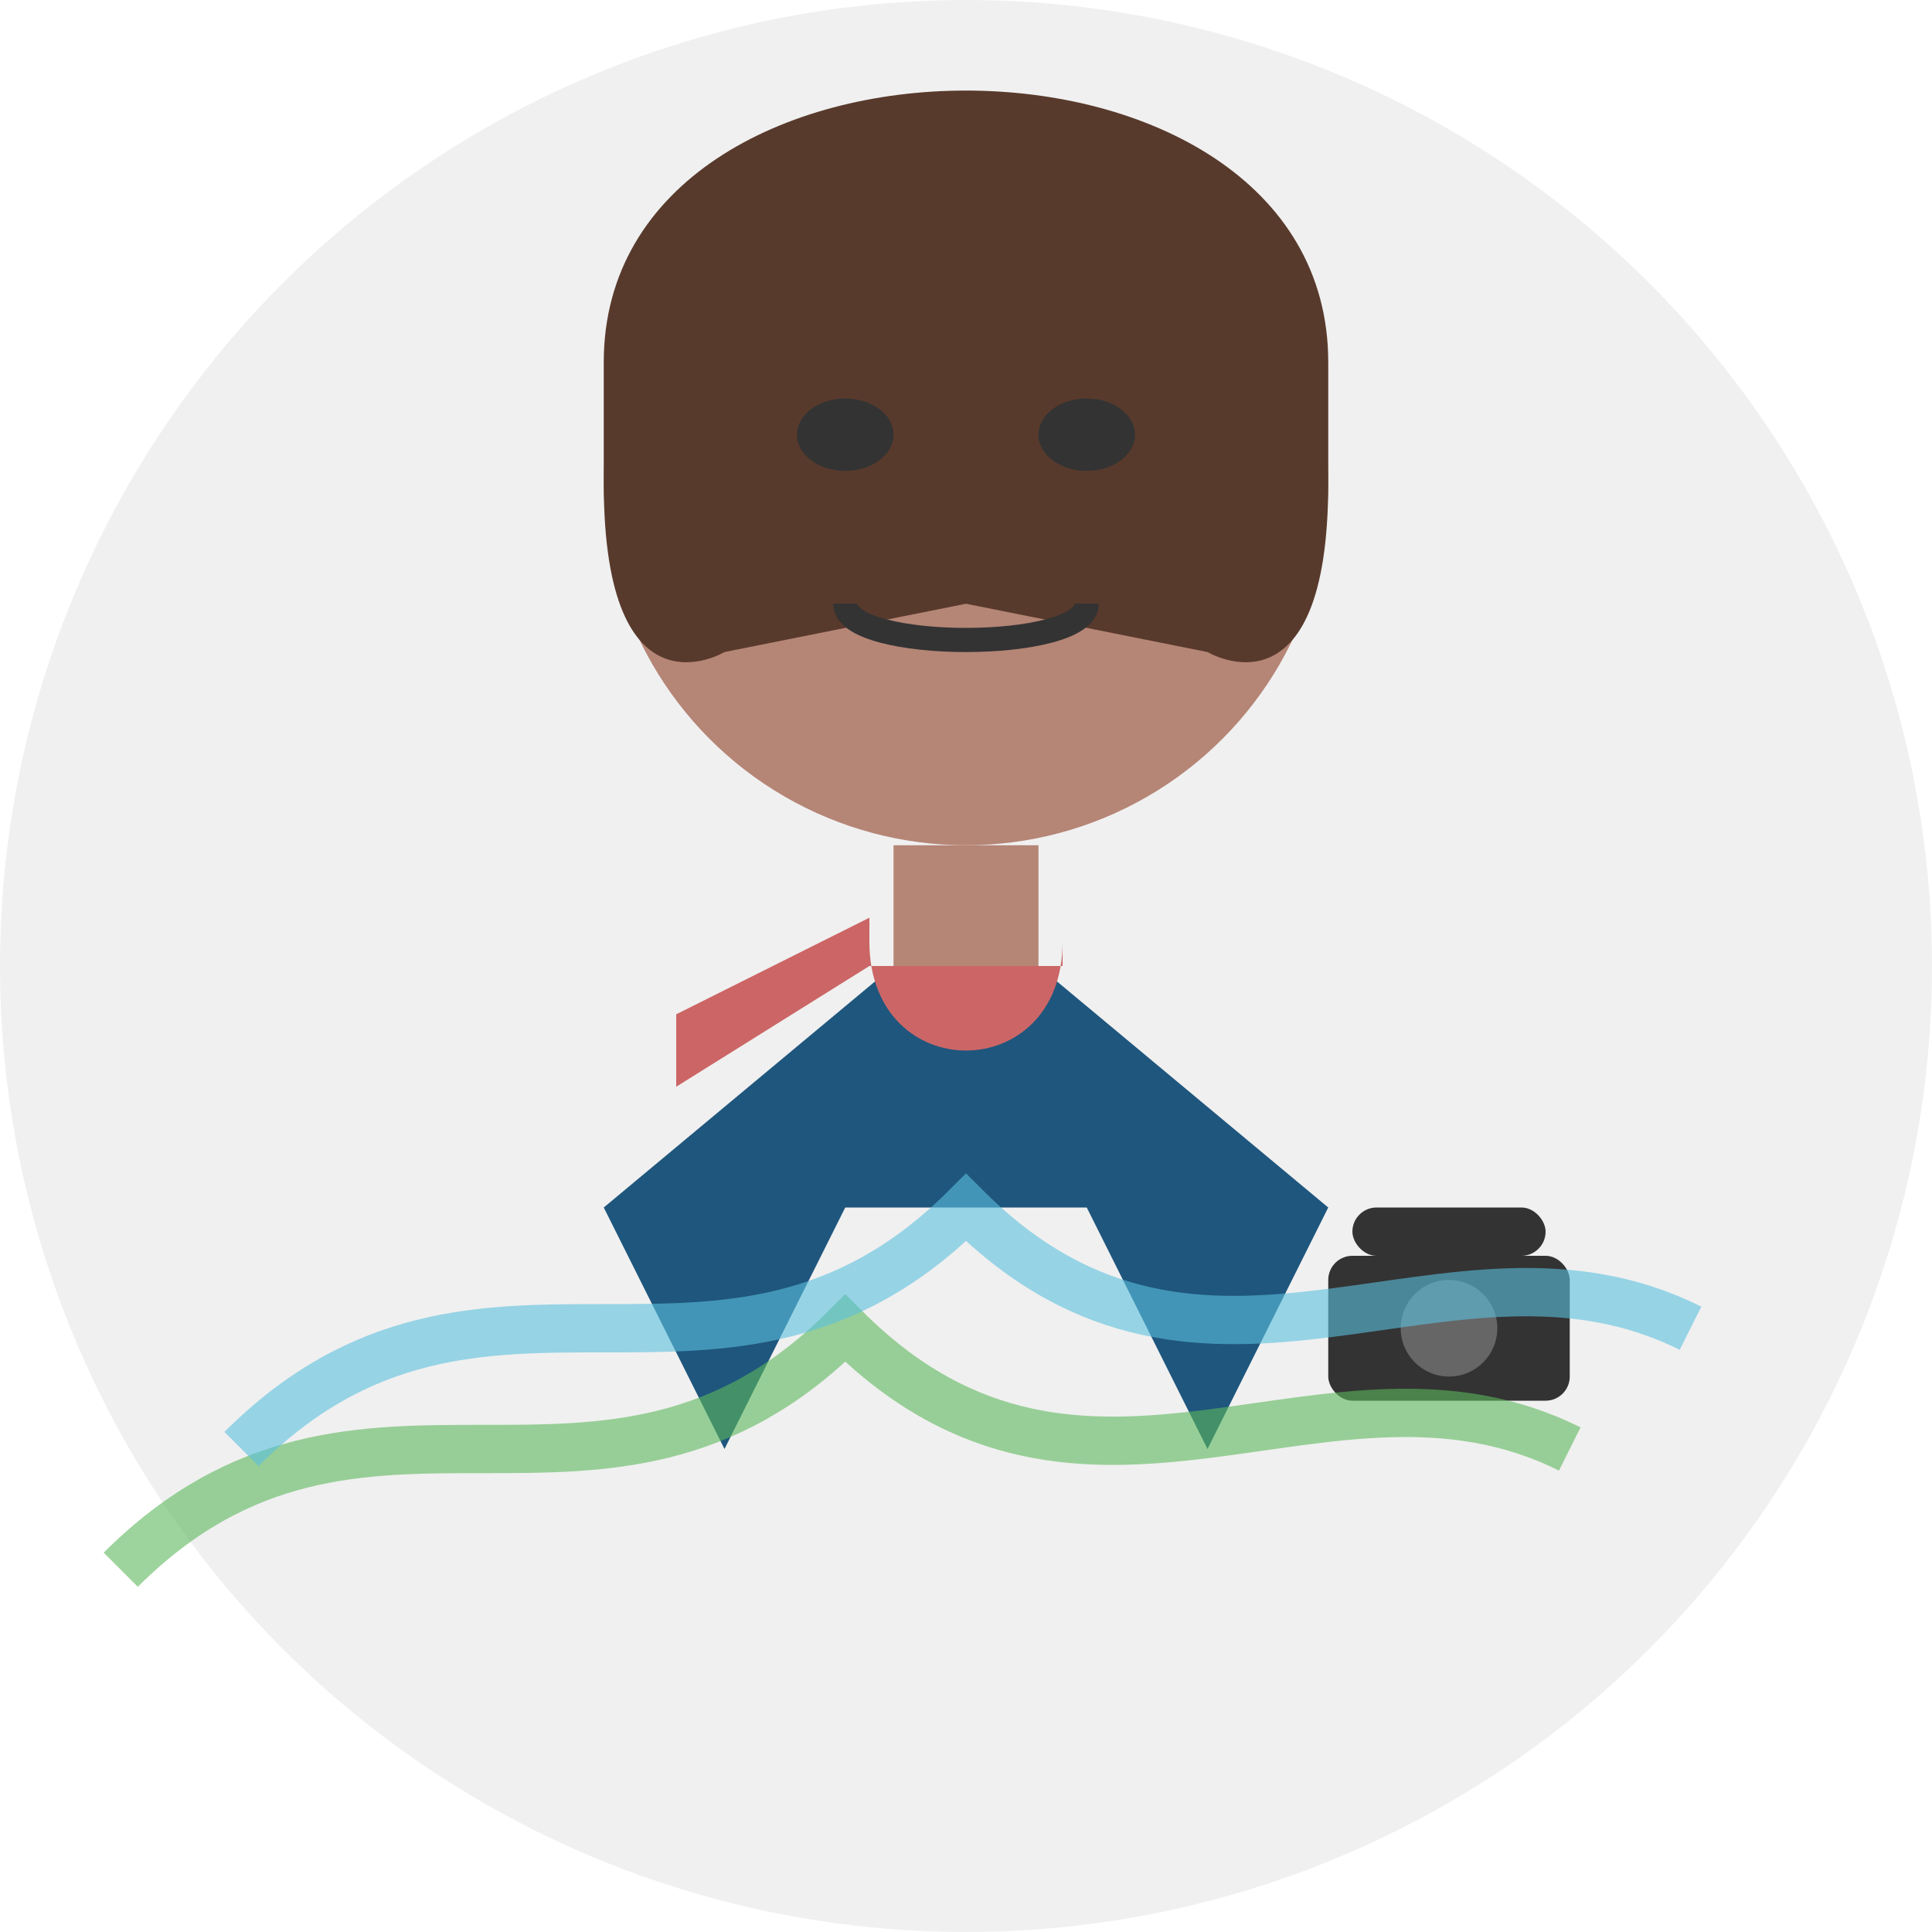
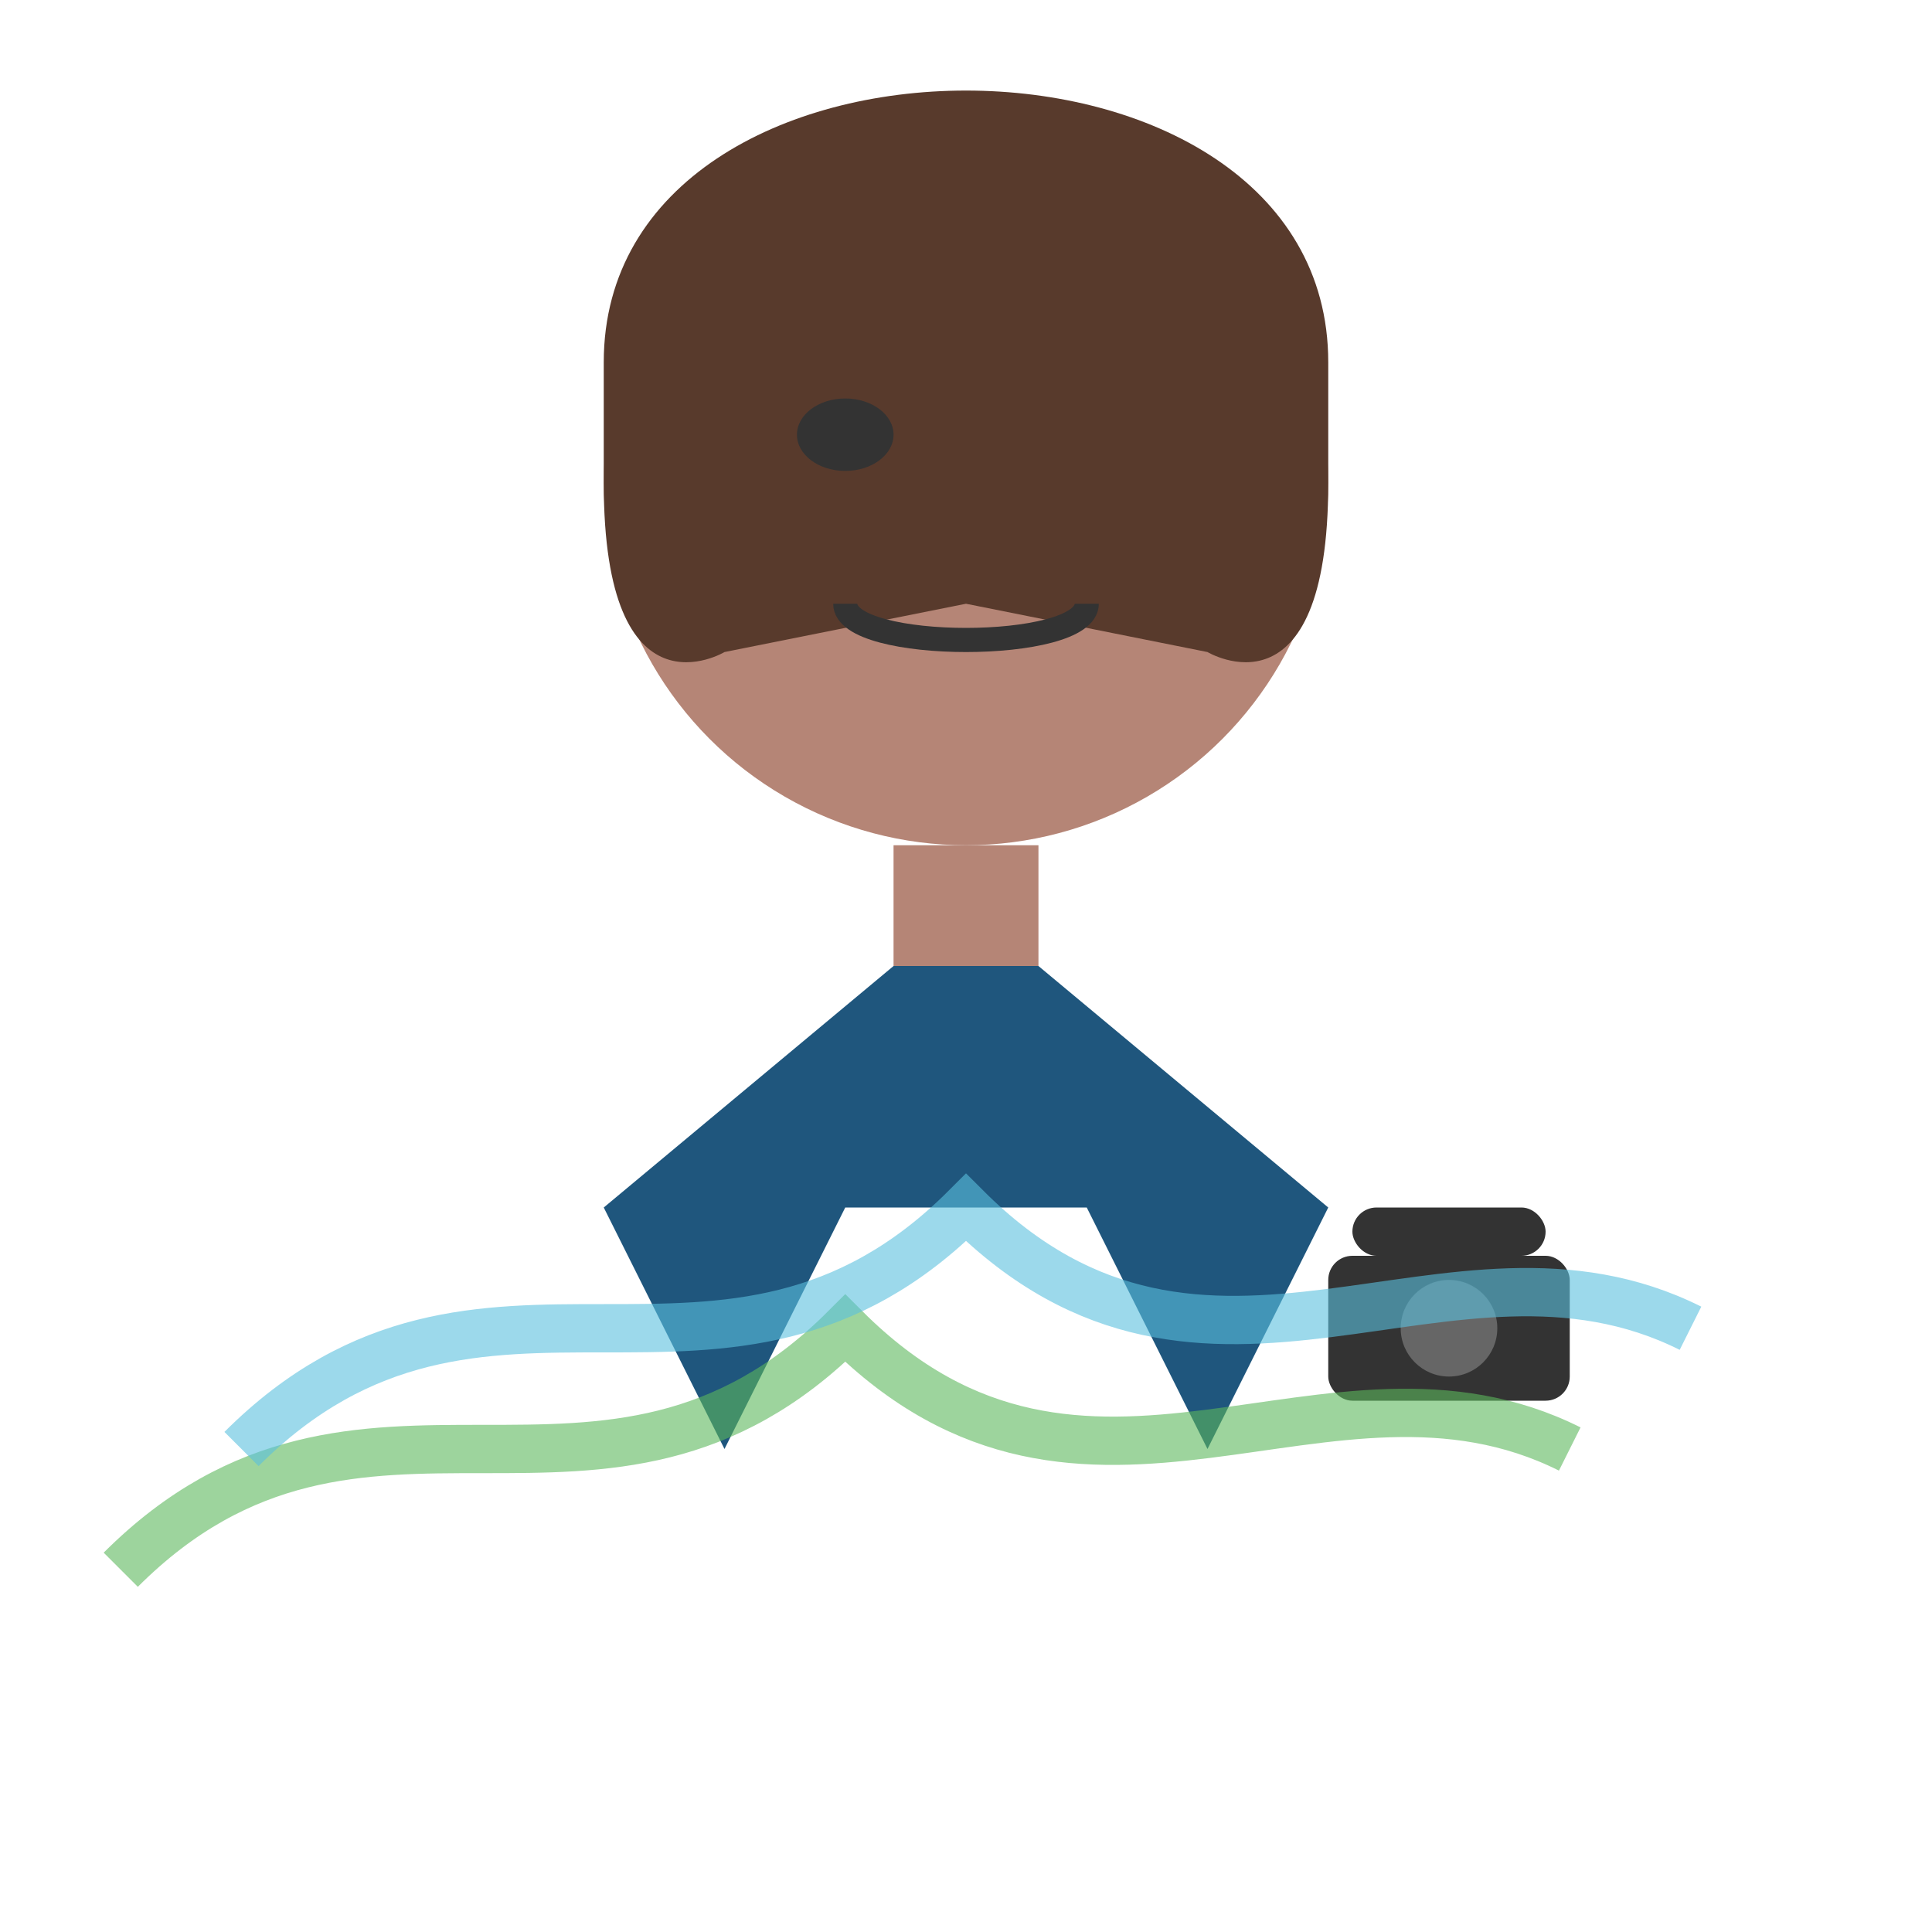
<svg xmlns="http://www.w3.org/2000/svg" width="80" height="80" viewBox="0 0 80 80">
-   <circle cx="40" cy="40" r="40" fill="#f0f0f0" />
  <g transform="translate(40, 35)">
    <circle cx="0" cy="-15" r="15" fill="#b58576" />
    <path d="M-15,-20 C-15,-35 15,-35 15,-20 L15,-15 C15,-5 10,-8 10,-8 L0,-10 L-10,-8 C-10,-8 -15,-5 -15,-15 Z" fill="#583a2c" />
    <g fill="#333">
      <ellipse cx="-5" cy="-17" rx="2" ry="1.5" />
-       <ellipse cx="5" cy="-17" rx="2" ry="1.5" />
      <path d="M-5,-10 C-5,-8 5,-8 5,-10" fill="none" stroke="#333" stroke-width="1" />
    </g>
    <rect x="-3" y="0" width="6" height="5" fill="#b58576" />
    <path d="M-3,5 L-15,15 L-10,25 L-5,15 L5,15 L10,25 L15,15 L3,5 Z" fill="#1f567d" />
-     <path d="M-4,4 C-4,10 4,10 4,4 L4,5 L-4,5 Z" fill="#cc6666" />
-     <path d="M-4,5 L-12,10 L-12,7 L-4,3 Z" fill="#cc6666" />
  </g>
  <g transform="translate(60, 55)">
    <rect x="-5" y="-3" width="10" height="6" rx="1" fill="#333" />
    <circle cx="0" cy="0" r="2" fill="#666" />
    <rect x="-4" y="-5" width="8" height="2" rx="1" fill="#333" />
  </g>
  <path d="M5,65 C15,55 25,65 35,55 C45,65 55,55 65,60" fill="none" stroke="#5cb85c" stroke-width="2" opacity="0.6" />
  <path d="M10,60 C20,50 30,60 40,50 C50,60 60,50 70,55" fill="none" stroke="#5bc0de" stroke-width="2" opacity="0.6" />
</svg>